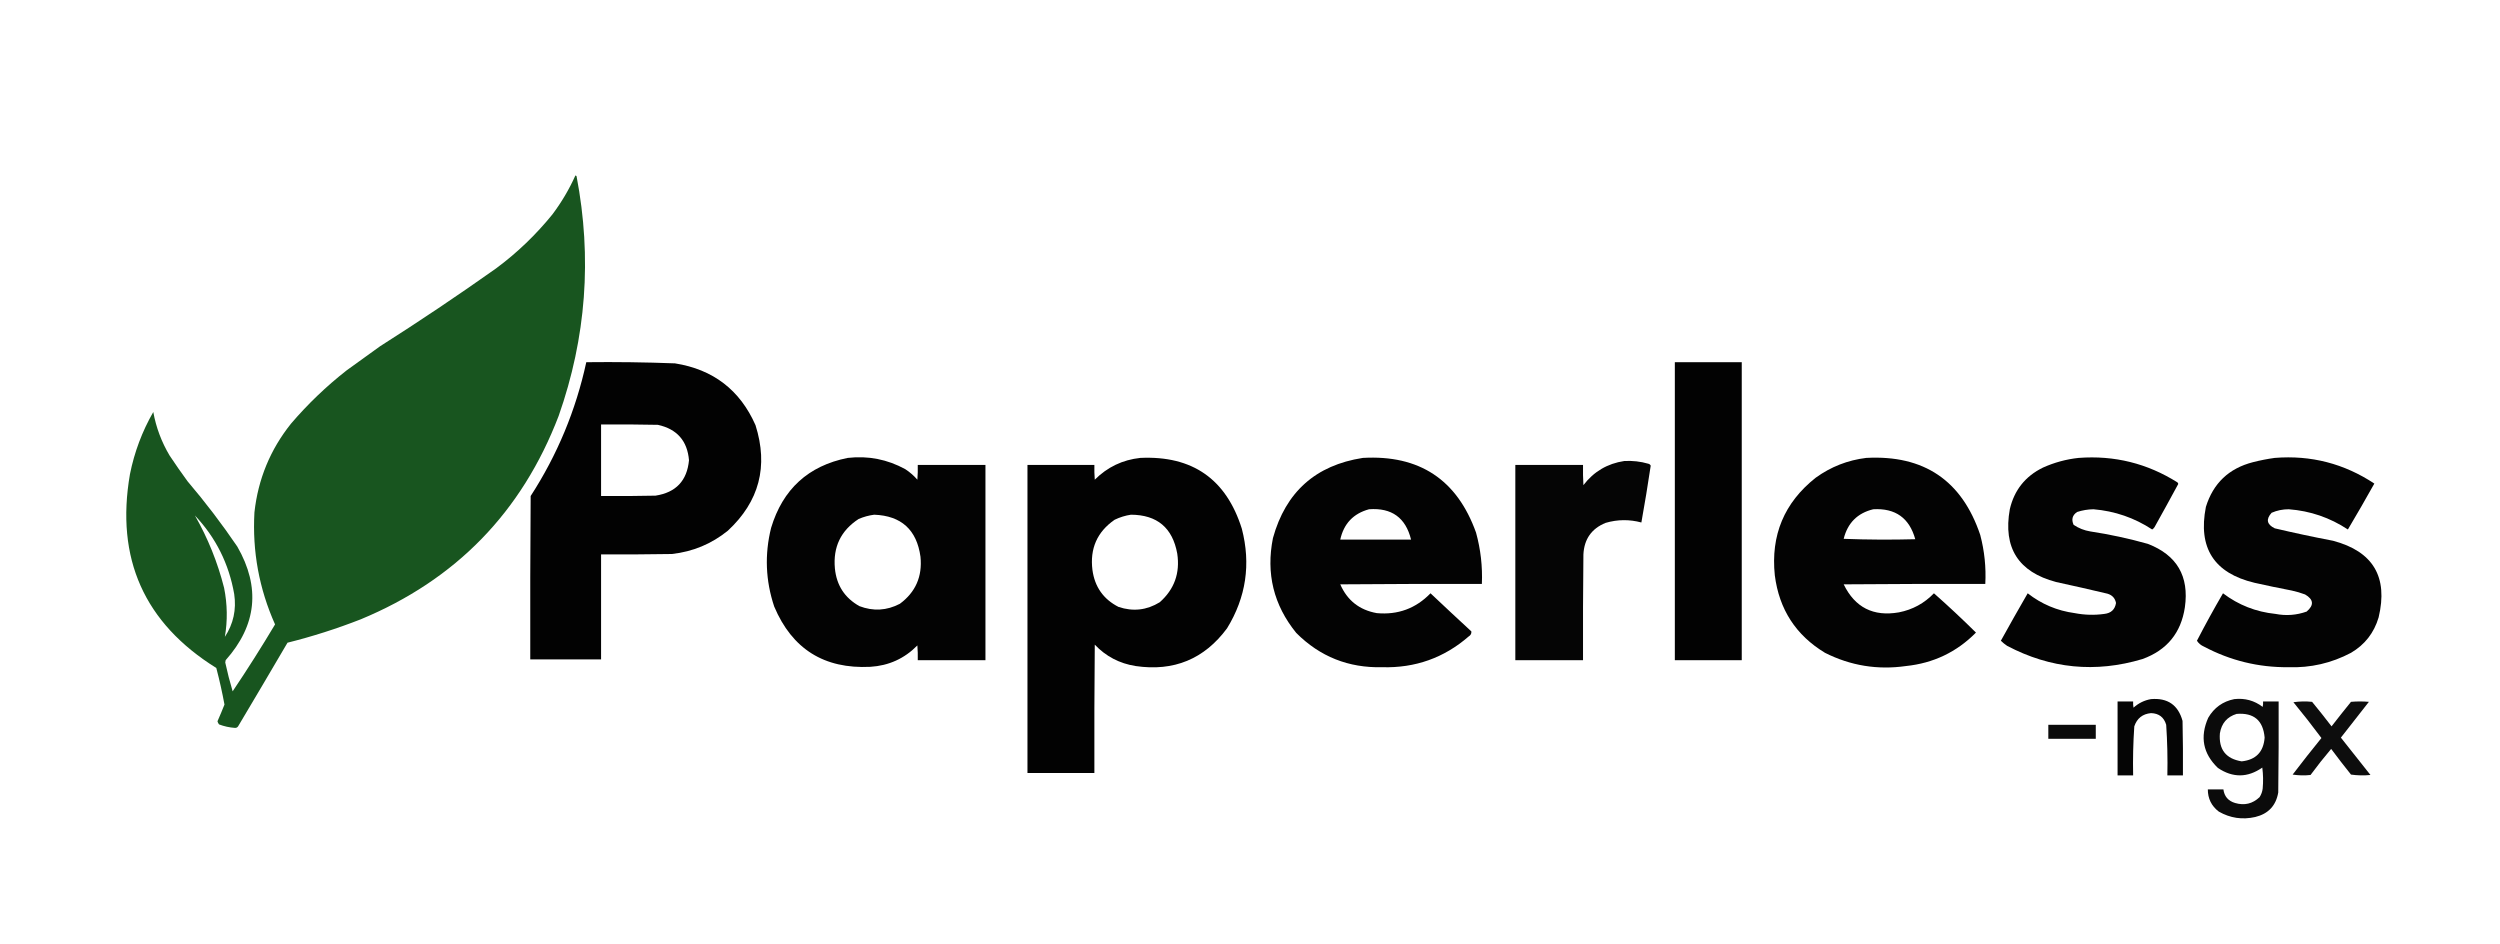
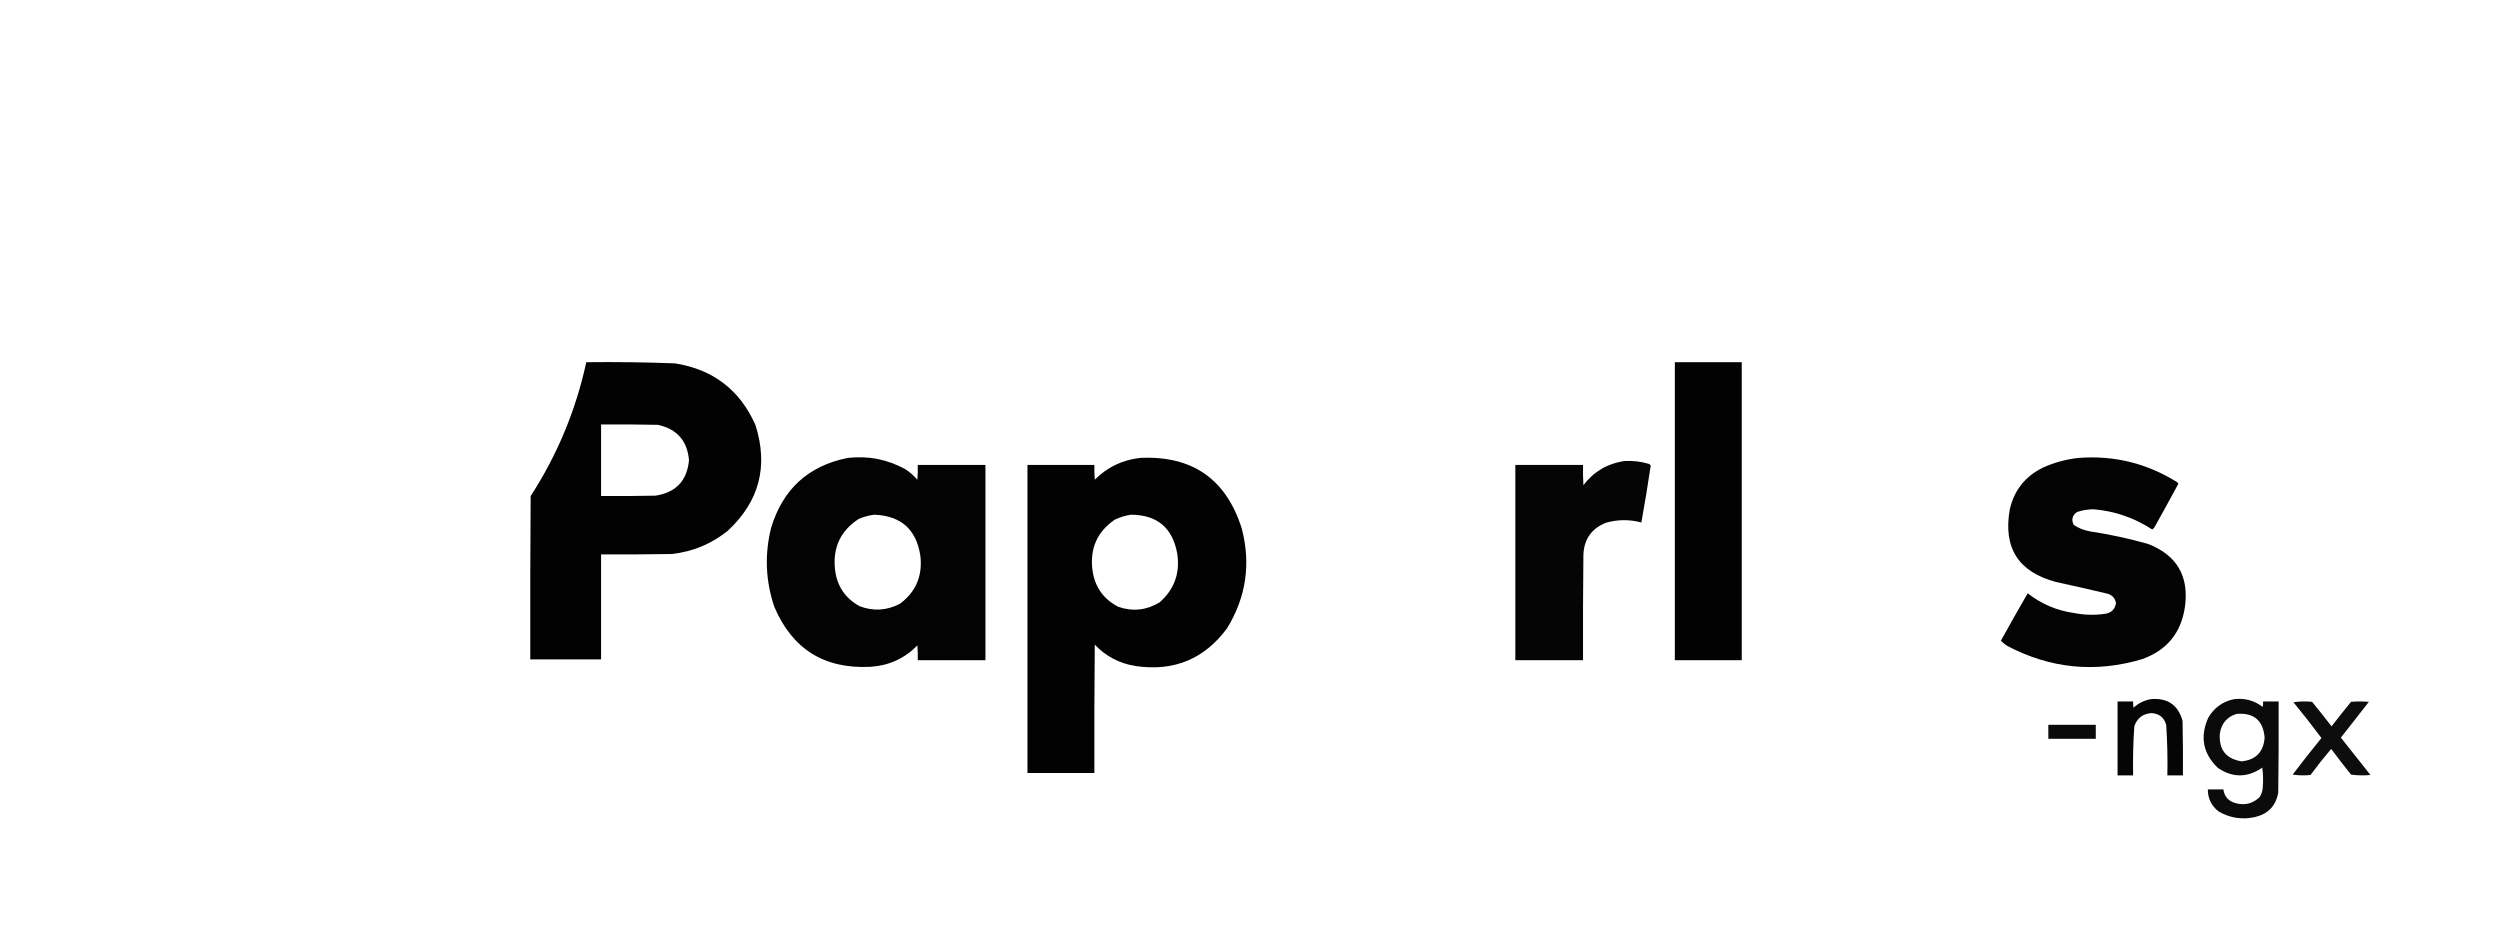
<svg xmlns="http://www.w3.org/2000/svg" version="1.1" width="3213px" height="1213px" style="shape-rendering:geometricPrecision; text-rendering:geometricPrecision; image-rendering:optimizeQuality; fill-rule:evenodd; clip-rule:evenodd">
  <g>
-     <path style="opacity:0.991" fill="#17541e" d="M 739.5,225.5 C 740.117,225.611 740.617,225.944 741,226.5C 761.059,331.281 753.393,433.947 718,534.5C 670.681,658.152 585.848,745.319 463.5,796C 432.815,808.006 401.482,818.006 369.5,826C 348.459,861.916 327.293,897.749 306,933.5C 305.044,934.894 303.711,935.561 302,935.5C 294.926,935.013 288.093,933.513 281.5,931C 280.57,929.806 279.903,928.473 279.5,927C 282.65,919.87 285.65,912.704 288.5,905.5C 285.574,889.701 282.074,874.034 278,858.5C 185.305,800.746 148.305,717.746 167,609.5C 172.675,581.132 182.675,554.465 197,529.5C 200.628,549.424 207.628,568.091 218,585.5C 225.42,596.675 233.087,607.675 241,618.5C 263.868,645.363 285.201,673.363 305,702.5C 335.002,754.81 330.002,803.477 290,848.5C 289.833,849.5 289.667,850.5 289.5,851.5C 292.196,863.95 295.363,876.284 299,888.5C 317.916,860.34 336.083,831.674 353.5,802.5C 333.028,756.639 324.194,708.639 327,658.5C 331.676,615.833 347.343,577.833 374,544.5C 395.552,519.281 419.385,496.448 445.5,476C 459.833,465.667 474.167,455.333 488.5,445C 539.029,412.906 588.695,379.573 637.5,345C 664.555,324.947 688.721,301.781 710,275.5C 721.681,259.971 731.515,243.304 739.5,225.5 Z M 250.5,662.5 C 277.372,690.911 294.205,724.577 301,763.5C 303.958,783.447 299.958,801.781 289,818.5C 292.564,797.509 292.231,776.509 288,755.5C 279.694,722.734 267.194,691.734 250.5,662.5 Z" />
-   </g>
+     </g>
  <g>
    <path style="opacity:0.989" fill="#000000" d="M 753.5,465.5 C 791.525,465.057 829.525,465.557 867.5,467C 916.582,474.774 951.082,501.274 971,546.5C 987.679,599.289 975.846,644.455 935.5,682C 914.512,699.002 890.512,709.002 863.5,712C 833.168,712.5 802.835,712.667 772.5,712.5C 772.5,757.5 772.5,802.5 772.5,847.5C 742.167,847.5 711.833,847.5 681.5,847.5C 681.333,777.499 681.5,707.499 682,637.5C 716.249,584.609 740.083,527.275 753.5,465.5 Z M 772.5,545.5 C 796.836,545.333 821.169,545.5 845.5,546C 870.052,551.381 883.385,566.547 885.5,591.5C 883.026,617.809 868.692,632.976 842.5,637C 819.169,637.5 795.836,637.667 772.5,637.5C 772.5,606.833 772.5,576.167 772.5,545.5 Z" />
  </g>
  <g>
    <path style="opacity:0.991" fill="#000000" d="M 2152.5,465.5 C 2181.17,465.5 2209.83,465.5 2238.5,465.5C 2238.5,593.167 2238.5,720.833 2238.5,848.5C 2209.83,848.5 2181.17,848.5 2152.5,848.5C 2152.5,720.833 2152.5,593.167 2152.5,465.5 Z" />
  </g>
  <g>
    <path style="opacity:0.986" fill="#000000" d="M 1089.5,588.5 C 1115.8,585.514 1140.47,590.348 1163.5,603C 1169.26,606.754 1174.42,611.254 1179,616.5C 1179.5,610.175 1179.67,603.842 1179.5,597.5C 1208.5,597.5 1237.5,597.5 1266.5,597.5C 1266.5,681.167 1266.5,764.833 1266.5,848.5C 1237.5,848.5 1208.5,848.5 1179.5,848.5C 1179.67,842.158 1179.5,835.825 1179,829.5C 1162.44,846.36 1142.27,855.527 1118.5,857C 1059.18,859.931 1018.01,834.097 995,779.5C 983.894,746.24 982.56,712.573 991,678.5C 1006,628.652 1038.84,598.652 1089.5,588.5 Z M 1123.5,661.5 C 1158.35,662.843 1178.18,680.843 1183,715.5C 1185.56,740.863 1176.73,761.03 1156.5,776C 1139.64,784.8 1122.31,785.8 1104.5,779C 1085.62,768.421 1075.12,752.254 1073,730.5C 1070.47,703.061 1080.64,681.895 1103.5,667C 1110.04,664.201 1116.71,662.368 1123.5,661.5 Z" />
  </g>
  <g>
    <path style="opacity:0.99" fill="#000000" d="M 1465.5,588.5 C 1532.43,585.371 1575.93,615.705 1596,679.5C 1607.79,724.967 1601.46,767.633 1577,807.5C 1547.74,847.045 1508.58,863.212 1459.5,856C 1438.78,852.723 1421.28,843.557 1407,828.5C 1406.5,883.499 1406.33,938.499 1406.5,993.5C 1377.83,993.5 1349.17,993.5 1320.5,993.5C 1320.5,861.5 1320.5,729.5 1320.5,597.5C 1349.17,597.5 1377.83,597.5 1406.5,597.5C 1406.33,603.842 1406.5,610.175 1407,616.5C 1423.24,600.295 1442.74,590.962 1465.5,588.5 Z M 1453.5,661.5 C 1487.15,661.644 1506.98,678.311 1513,711.5C 1516.77,736.518 1509.27,757.352 1490.5,774C 1473.84,784.254 1456.17,786.254 1437.5,780C 1418.11,770.09 1406.95,754.257 1404,732.5C 1400.58,705.021 1410.08,683.521 1432.5,668C 1439.29,664.726 1446.29,662.559 1453.5,661.5 Z" />
  </g>
  <g>
-     <path style="opacity:0.986" fill="#000000" d="M 1751.5,588.5 C 1824.11,584.366 1872.61,616.366 1897,684.5C 1902.95,706.092 1905.45,728.092 1904.5,750.5C 1843.83,750.333 1783.17,750.5 1722.5,751C 1731.52,771.688 1747.19,784.021 1769.5,788C 1796.64,790.457 1819.64,781.957 1838.5,762.5C 1855.9,778.949 1873.4,795.283 1891,811.5C 1891.27,814.28 1890.1,816.446 1887.5,818C 1855.84,845.504 1818.84,858.67 1776.5,857.5C 1733.19,858.575 1696.36,843.908 1666,813.5C 1636.88,777.684 1626.88,737.018 1636,691.5C 1652.4,632.259 1690.9,597.926 1751.5,588.5 Z M 1759.5,654.5 C 1788.59,652.361 1806.59,665.361 1813.5,693.5C 1783.17,693.5 1752.83,693.5 1722.5,693.5C 1727.02,672.98 1739.36,659.98 1759.5,654.5 Z" />
-   </g>
+     </g>
  <g>
-     <path style="opacity:0.987" fill="#000000" d="M 2398.5,588.5 C 2472.61,584.491 2521.44,617.491 2545,687.5C 2550.46,708.147 2552.63,729.147 2551.5,750.5C 2490.83,750.333 2430.17,750.5 2369.5,751C 2383.97,780.735 2407.64,792.735 2440.5,787C 2458.12,783.524 2473.12,775.358 2485.5,762.5C 2503.95,778.783 2521.95,795.617 2539.5,813C 2514.77,838.028 2484.77,852.361 2449.5,856C 2412.99,861.214 2378.32,855.547 2345.5,839C 2308.09,816.397 2286.59,783.23 2281,739.5C 2275.6,687.831 2293.1,645.997 2333.5,614C 2353.03,599.896 2374.7,591.396 2398.5,588.5 Z M 2407.5,654.5 C 2435.94,652.872 2453.94,665.705 2461.5,693C 2430.83,693.833 2400.16,693.667 2369.5,692.5C 2374.59,672.075 2387.26,659.408 2407.5,654.5 Z" />
-   </g>
+     </g>
  <g>
    <path style="opacity:0.986" fill="#000000" d="M 2671.5,588.5 C 2717.36,585.047 2759.69,595.547 2798.5,620C 2799.02,620.561 2799.36,621.228 2799.5,622C 2789.47,640.564 2779.3,659.064 2769,677.5C 2768.22,678.728 2767.22,679.728 2766,680.5C 2743.07,665.458 2717.9,656.791 2690.5,654.5C 2683.31,654.607 2676.31,655.773 2669.5,658C 2663.4,662.105 2661.9,667.605 2665,674.5C 2671.5,678.893 2678.67,681.726 2686.5,683C 2711.51,686.802 2736.18,692.135 2760.5,699C 2797.82,713.447 2813.65,740.614 2808,780.5C 2803.07,813.437 2784.9,835.603 2753.5,847C 2693.23,865.066 2635.23,859.399 2579.5,830C 2576.61,828.062 2573.94,825.895 2571.5,823.5C 2582.8,803.038 2594.3,782.705 2606,762.5C 2623.75,776.426 2643.92,784.926 2666.5,788C 2679.13,790.443 2691.8,790.776 2704.5,789C 2713.14,788.024 2718.14,783.357 2719.5,775C 2718.34,768.833 2714.67,764.833 2708.5,763C 2686.55,757.786 2664.55,752.786 2642.5,748C 2594.01,735.207 2574.18,704.04 2583,654.5C 2588.69,629.97 2602.85,612.136 2625.5,601C 2640.28,594.351 2655.62,590.185 2671.5,588.5 Z" />
  </g>
  <g>
-     <path style="opacity:0.986" fill="#000000" d="M 2923.5,588.5 C 2970.05,584.802 3012.71,595.802 3051.5,621.5C 3040.4,641.365 3029.07,661.032 3017.5,680.5C 2994.43,665.255 2969.1,656.589 2941.5,654.5C 2933.82,654.476 2926.49,655.976 2919.5,659C 2911.93,667.34 2913.27,674.006 2923.5,679C 2948.38,684.869 2973.38,690.203 2998.5,695C 3049.94,708.69 3069.44,741.523 3057,793.5C 3051.11,813.378 3039.28,828.545 3021.5,839C 2996.35,852.299 2969.51,858.465 2941,857.5C 2902.58,857.816 2866.41,848.983 2832.5,831C 2828.72,829.382 2825.72,826.882 2823.5,823.5C 2834.14,802.883 2845.31,782.549 2857,762.5C 2876.89,777.581 2899.39,786.414 2924.5,789C 2938.14,791.641 2951.48,790.641 2964.5,786C 2974.2,777.756 2973.53,770.423 2962.5,764C 2956.95,761.928 2951.29,760.262 2945.5,759C 2929.45,755.923 2913.45,752.589 2897.5,749C 2845.48,736.625 2824.65,704.125 2835,651.5C 2844.38,621.118 2864.55,601.951 2895.5,594C 2904.87,591.609 2914.2,589.776 2923.5,588.5 Z" />
-   </g>
+     </g>
  <g>
    <path style="opacity:0.98" fill="#000000" d="M 2087.5,592.5 C 2098.05,591.894 2108.38,593.061 2118.5,596C 2119.91,596.368 2120.91,597.201 2121.5,598.5C 2117.87,622.913 2113.87,647.247 2109.5,671.5C 2094.12,667.364 2078.79,667.531 2063.5,672C 2045.51,679.355 2036.01,692.855 2035,712.5C 2034.5,757.832 2034.33,803.165 2034.5,848.5C 2005.5,848.5 1976.5,848.5 1947.5,848.5C 1947.5,764.833 1947.5,681.167 1947.5,597.5C 1976.5,597.5 2005.5,597.5 2034.5,597.5C 2034.33,606.173 2034.5,614.84 2035,623.5C 2048.36,606.073 2065.86,595.74 2087.5,592.5 Z" />
  </g>
  <g>
    <path style="opacity:0.979" fill="#000000" d="M 2764.5,898.5 C 2785.88,896.747 2799.38,906.08 2805,926.5C 2805.5,949.831 2805.67,973.164 2805.5,996.5C 2798.83,996.5 2792.17,996.5 2785.5,996.5C 2785.94,974.788 2785.44,953.122 2784,931.5C 2781.14,921.809 2774.64,916.809 2764.5,916.5C 2753.67,917.497 2746.5,923.164 2743,933.5C 2741.57,954.46 2741.07,975.46 2741.5,996.5C 2734.83,996.5 2728.17,996.5 2721.5,996.5C 2721.5,964.833 2721.5,933.167 2721.5,901.5C 2728.17,901.5 2734.83,901.5 2741.5,901.5C 2741.34,904.187 2741.5,906.854 2742,909.5C 2748.5,903.622 2756,899.955 2764.5,898.5 Z" />
  </g>
  <g>
    <path style="opacity:0.957" fill="#000000" d="M 2871.5,898.5 C 2885.08,896.977 2897.24,900.31 2908,908.5C 2908.5,906.19 2908.66,903.857 2908.5,901.5C 2915.17,901.5 2921.83,901.5 2928.5,901.5C 2928.67,940.501 2928.5,979.501 2928,1018.5C 2925.1,1035.41 2915.26,1045.91 2898.5,1050C 2881.83,1053.79 2866.17,1051.45 2851.5,1043C 2842.14,1035.78 2837.47,1026.28 2837.5,1014.5C 2844.17,1014.5 2850.83,1014.5 2857.5,1014.5C 2858.69,1023.53 2863.69,1029.36 2872.5,1032C 2884.53,1035.53 2895.03,1033.03 2904,1024.5C 2906.18,1021.13 2907.52,1017.47 2908,1013.5C 2908.83,1004.48 2908.67,995.482 2907.5,986.5C 2888.61,999.657 2869.61,999.824 2850.5,987C 2831.29,968.575 2827.12,947.075 2838,922.5C 2845.59,909.458 2856.76,901.458 2871.5,898.5 Z M 2874.5,917.5 C 2896.64,915.734 2908.64,925.9 2910.5,948C 2909.12,966.381 2899.28,976.548 2881,978.5C 2860.67,975.2 2851.33,963.2 2853,942.5C 2855.09,929.592 2862.26,921.259 2874.5,917.5 Z" />
  </g>
  <g>
    <path style="opacity:0.947" fill="#000000" d="M 2947.5,902.5 C 2955.32,901.344 2963.32,901.177 2971.5,902C 2980.02,912.356 2988.36,922.856 2996.5,933.5C 3004.71,922.909 3013.05,912.409 3021.5,902C 3029.17,901.333 3036.83,901.333 3044.5,902C 3032.5,917.333 3020.5,932.667 3008.5,948C 3021.17,964 3033.83,980 3046.5,996C 3038.15,996.832 3029.81,996.665 3021.5,995.5C 3012.81,984.643 3004.31,973.643 2996,962.5C 2986.79,973.379 2977.95,984.546 2969.5,996C 2961.81,996.831 2954.15,996.665 2946.5,995.5C 2958.59,979.652 2970.93,963.985 2983.5,948.5C 2971.83,932.837 2959.83,917.504 2947.5,902.5 Z" />
  </g>
  <g>
    <path style="opacity:0.96" fill="#000000" d="M 2632.5,931.5 C 2652.83,931.5 2673.17,931.5 2693.5,931.5C 2693.5,937.5 2693.5,943.5 2693.5,949.5C 2673.17,949.5 2652.83,949.5 2632.5,949.5C 2632.5,943.5 2632.5,937.5 2632.5,931.5 Z" />
  </g>
</svg>